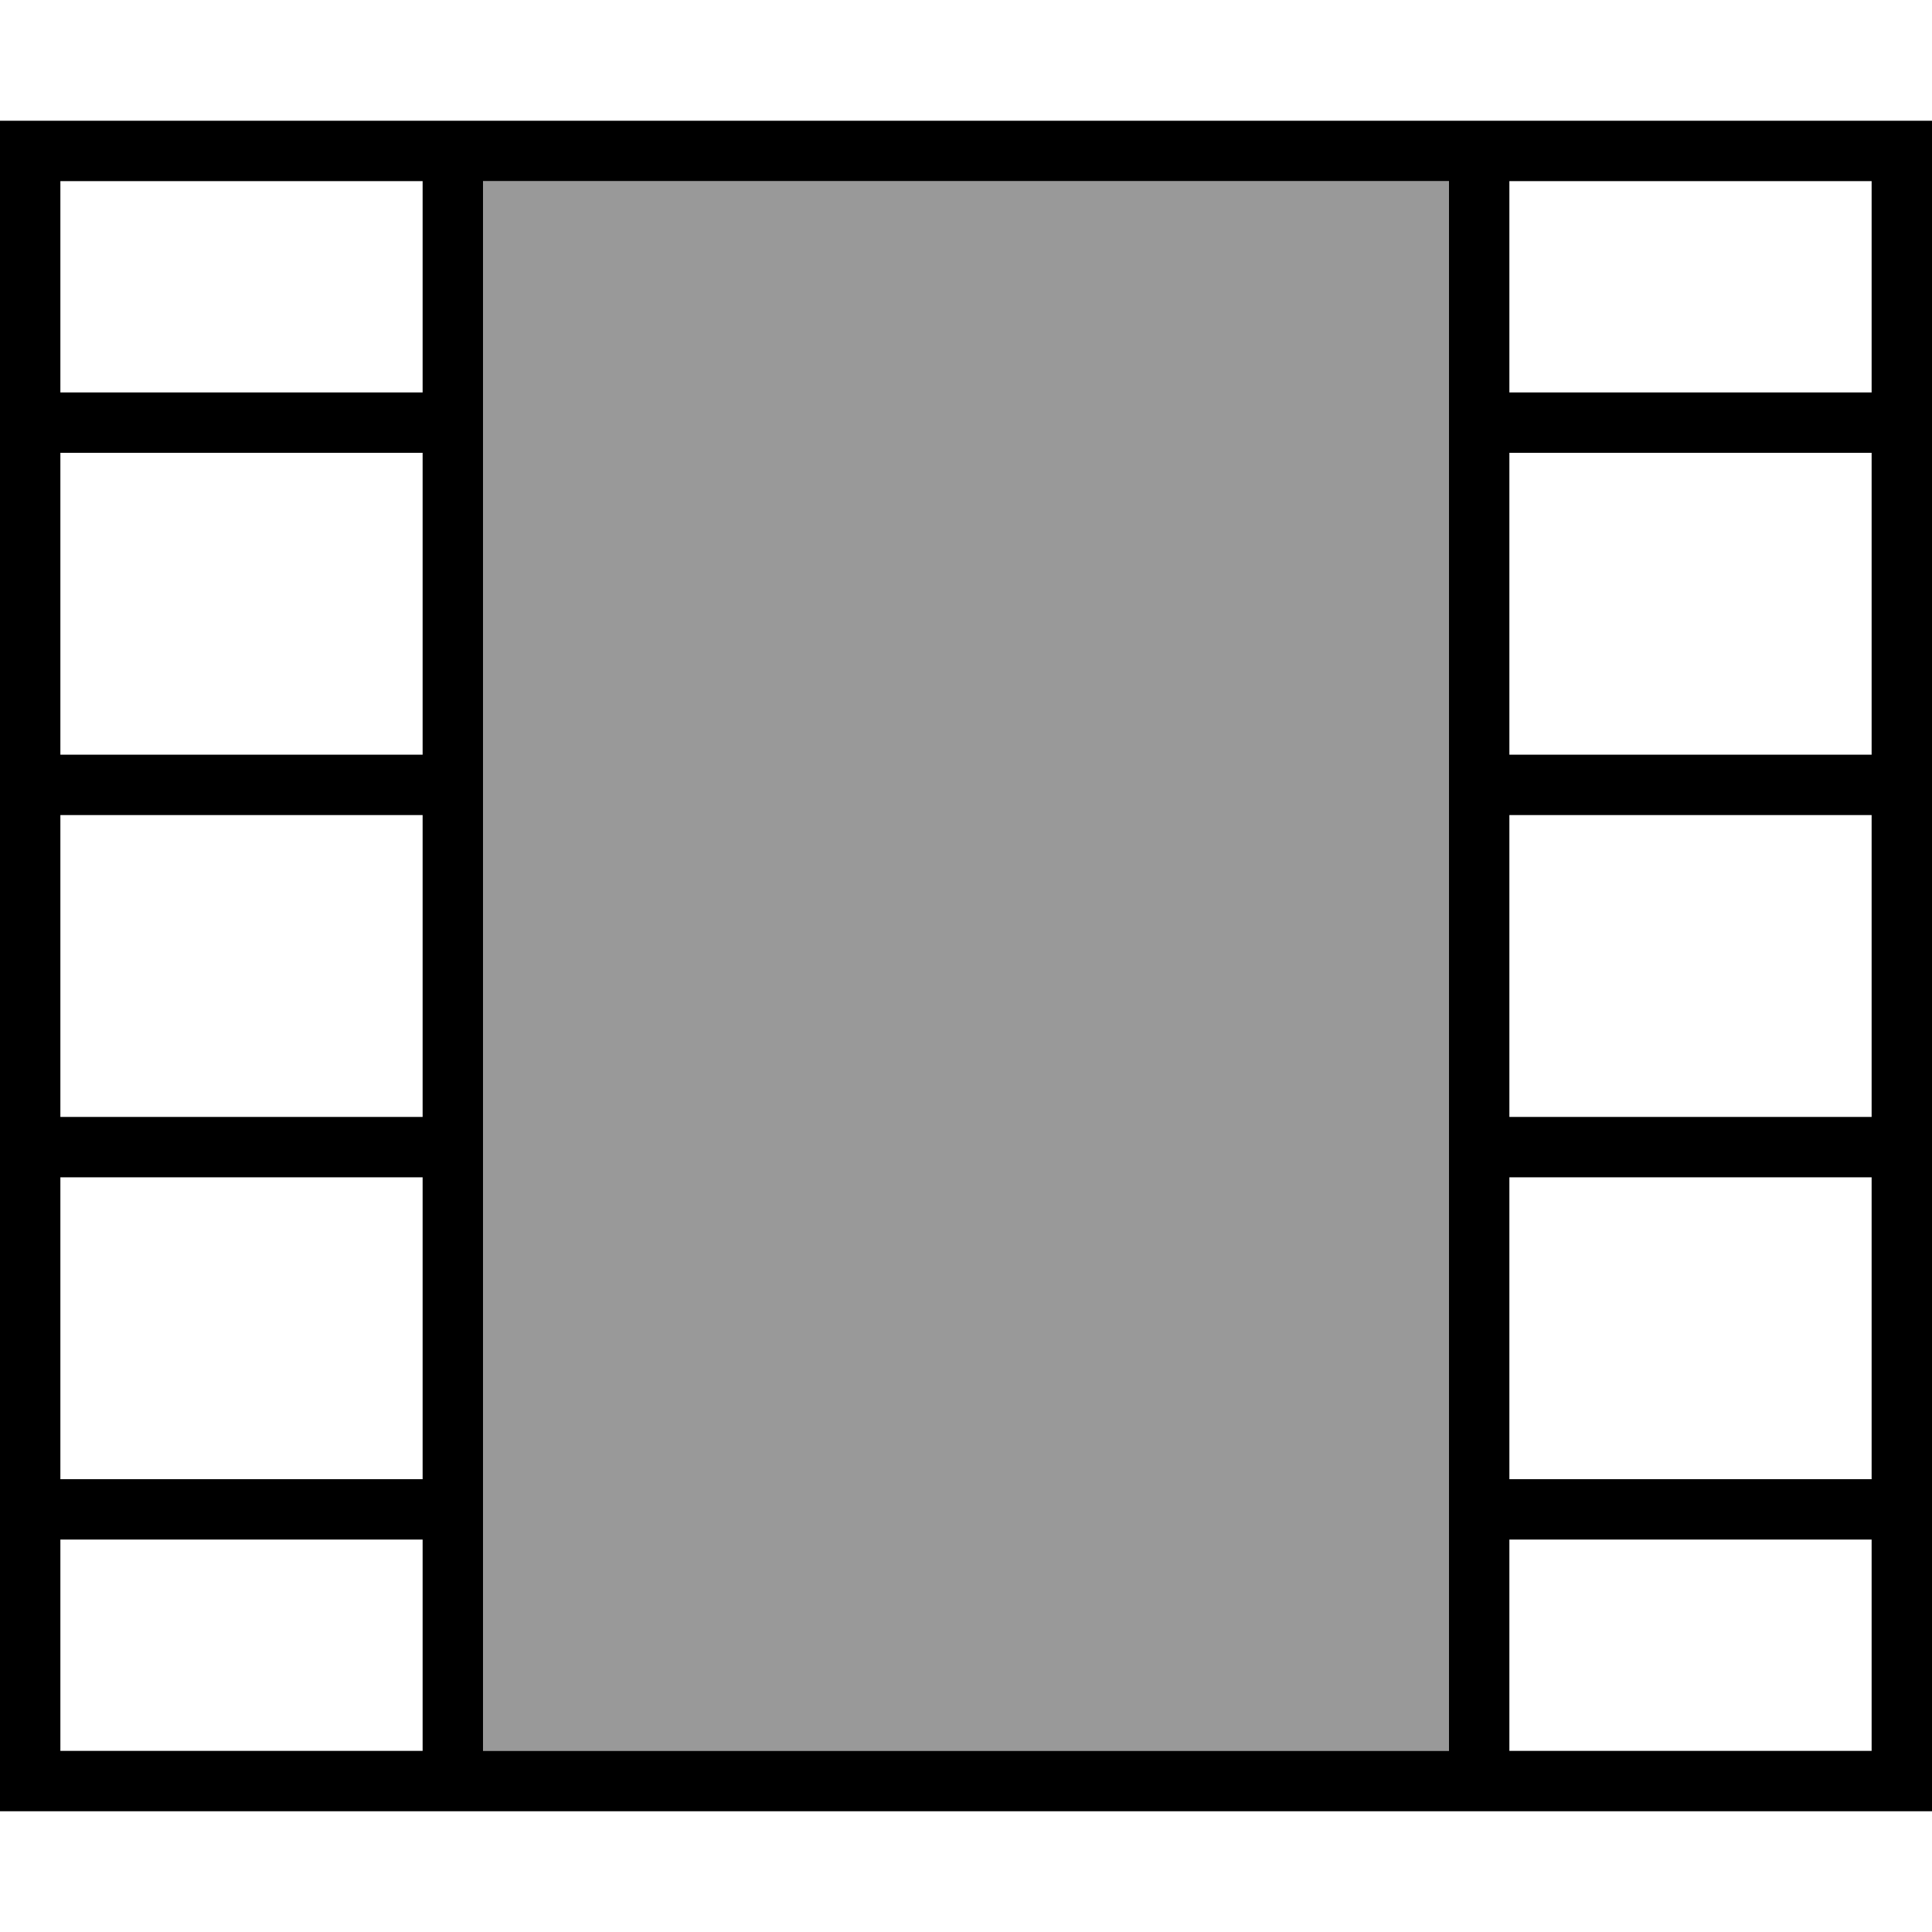
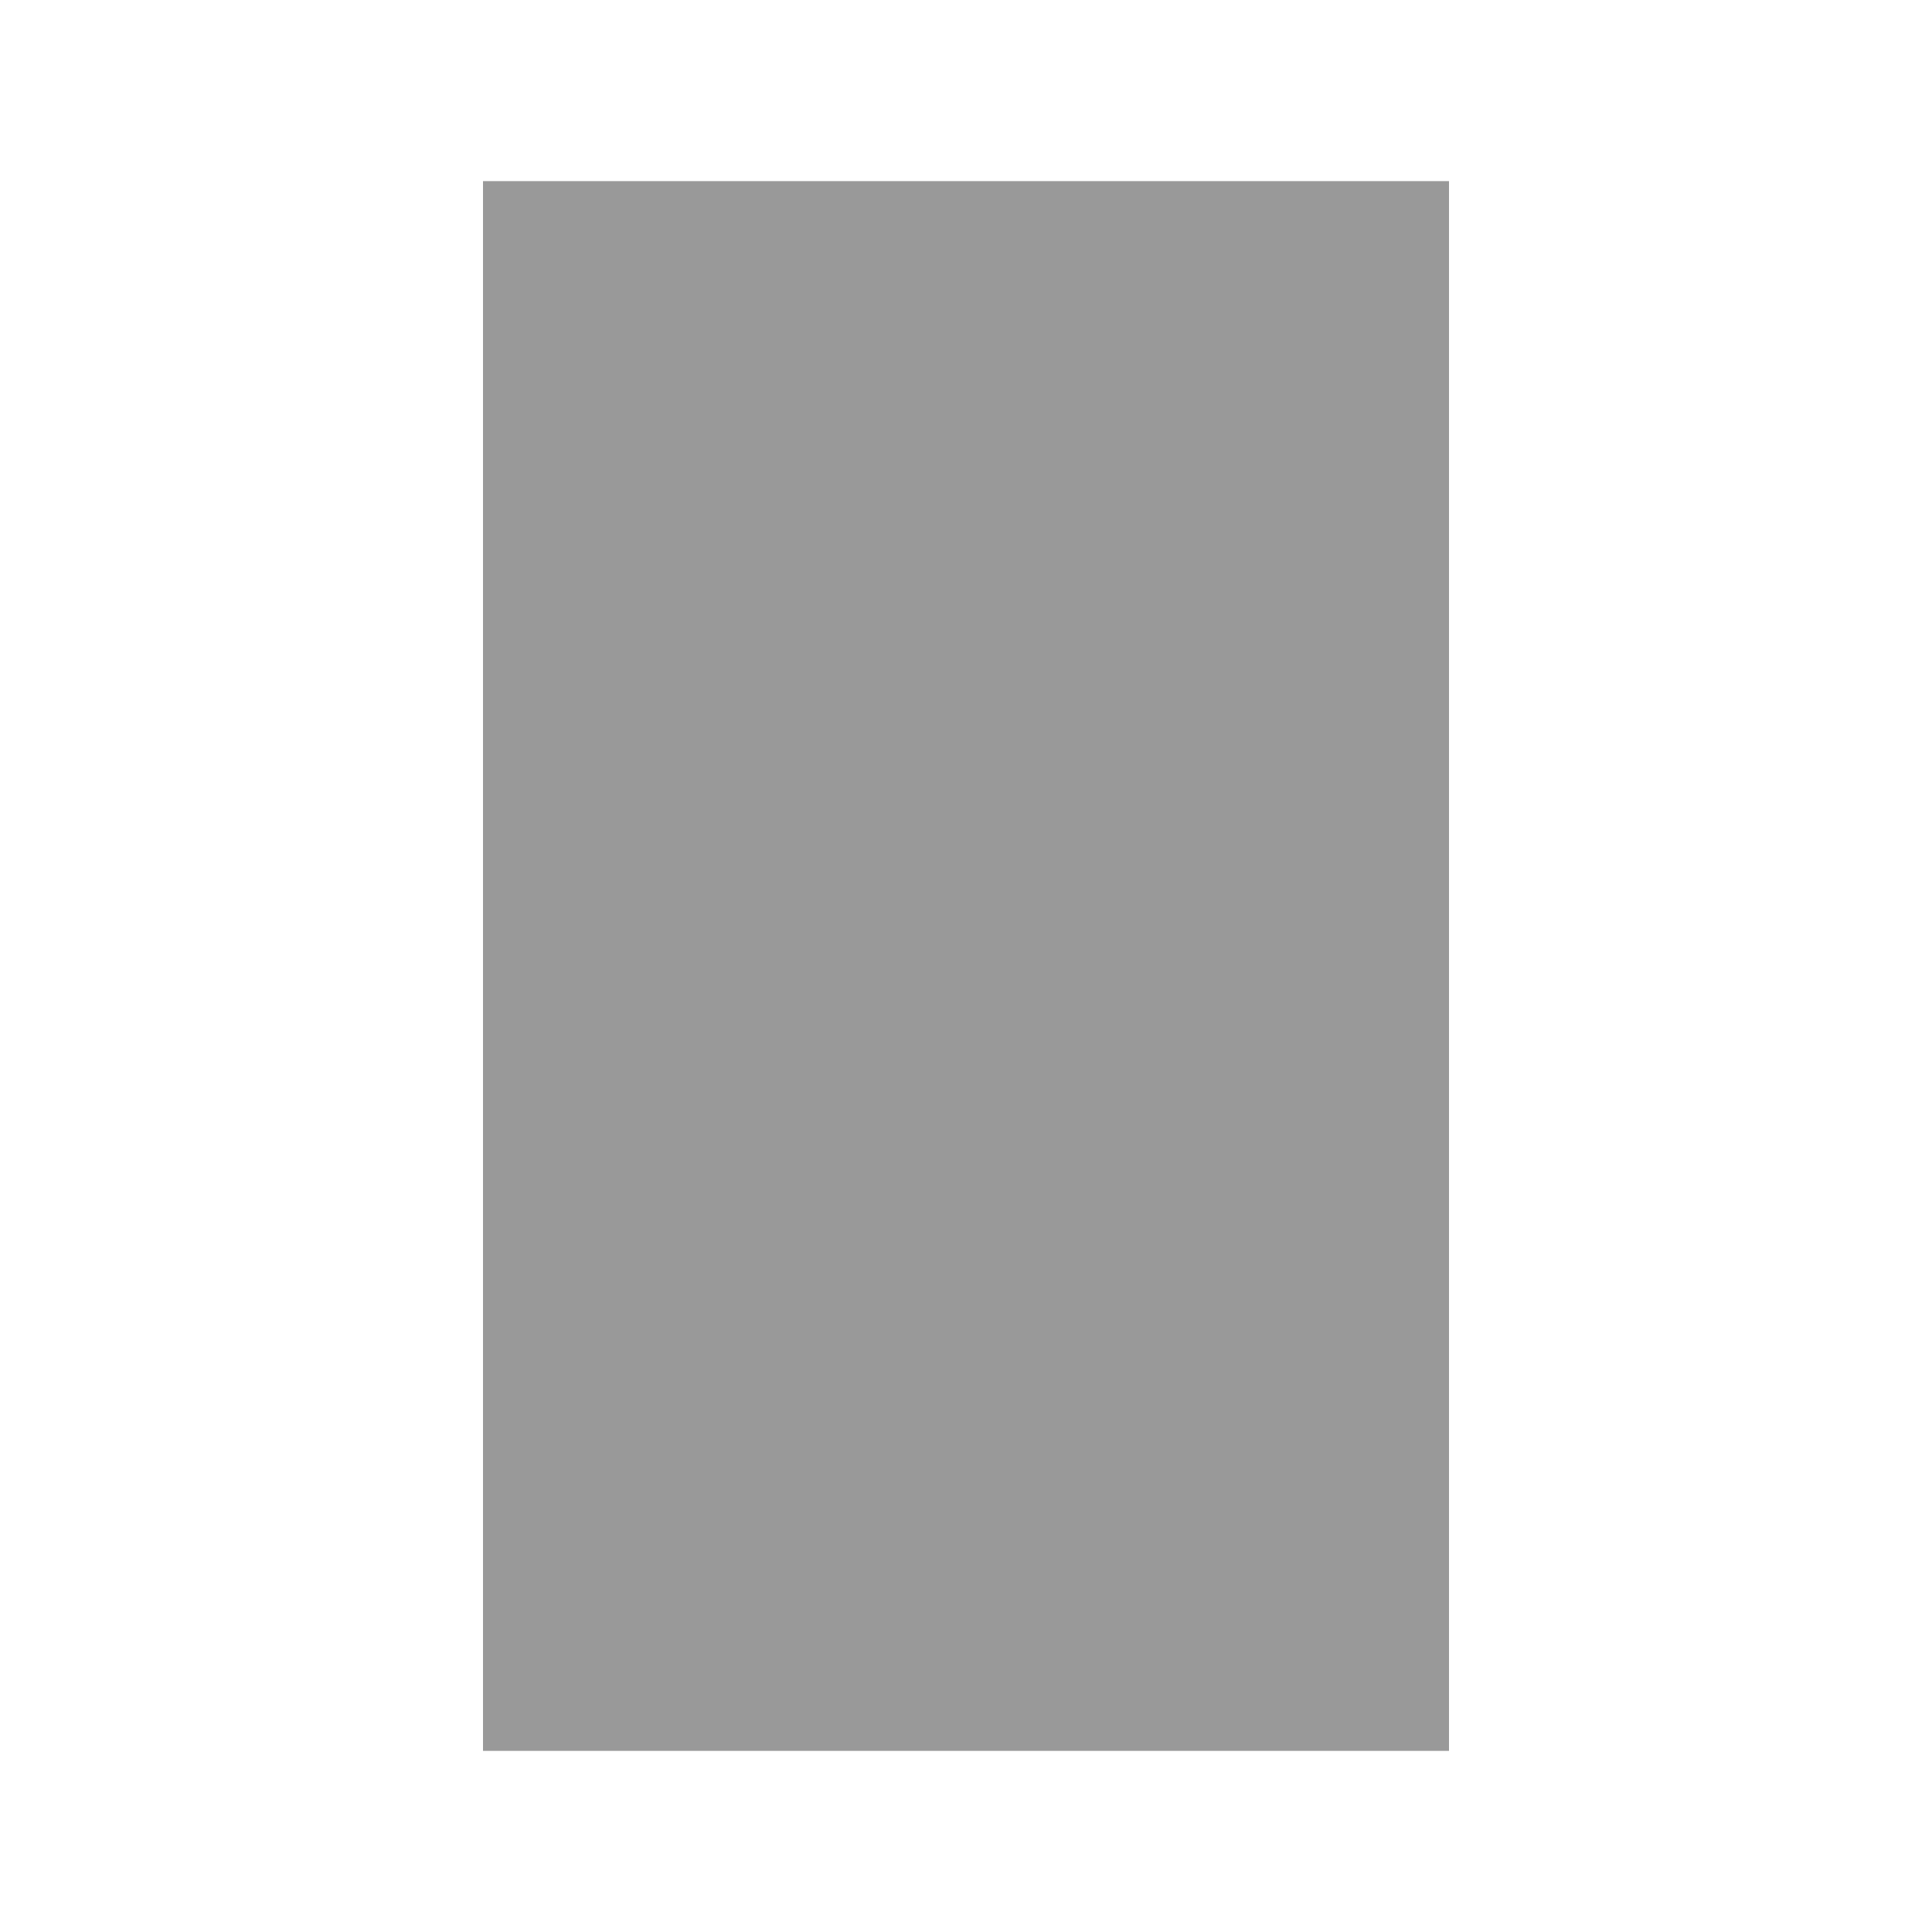
<svg xmlns="http://www.w3.org/2000/svg" viewBox="0 0 512 512">
  <defs>
    <style>.fa-secondary{opacity:.4}</style>
  </defs>
  <path class="fa-secondary" d="M128 48l256 0 0 64 0 96 0 96 0 96 0 64-256 0 0-64 0-96 0-96 0-96 0-64z" />
-   <path class="fa-primary" d="M112 120l0 80-96 0 0-80 96 0zm0-16l-96 0 0-56 96 0 0 56zm0-72L16 32 0 32 0 48l0 56 0 8 0 8 0 80 0 8 0 8 0 80 0 8 0 8 0 80 0 8 0 8 0 56 0 16 16 0 96 0 8 0 8 0 256 0 8 0 8 0 96 0 16 0 0-16 0-56 0-8 0-8 0-80 0-8 0-8 0-80 0-8 0-8 0-80 0-8 0-8 0-56 0-16-16 0-96 0-8 0-8 0L128 32l-8 0-8 0zm16 16l256 0 0 64 0 96 0 96 0 96 0 64-256 0 0-64 0-96 0-96 0-96 0-64zm272 0l96 0 0 56-96 0 0-56zm96 72l0 80-96 0 0-80 96 0zm0 96l0 80-96 0 0-80 96 0zm0 96l0 80-96 0 0-80 96 0zm0 96l0 56-96 0 0-56 96 0zM112 464l-96 0 0-56 96 0 0 56zM16 392l0-80 96 0 0 80-96 0zm0-96l0-80 96 0 0 80-96 0z" />
</svg>